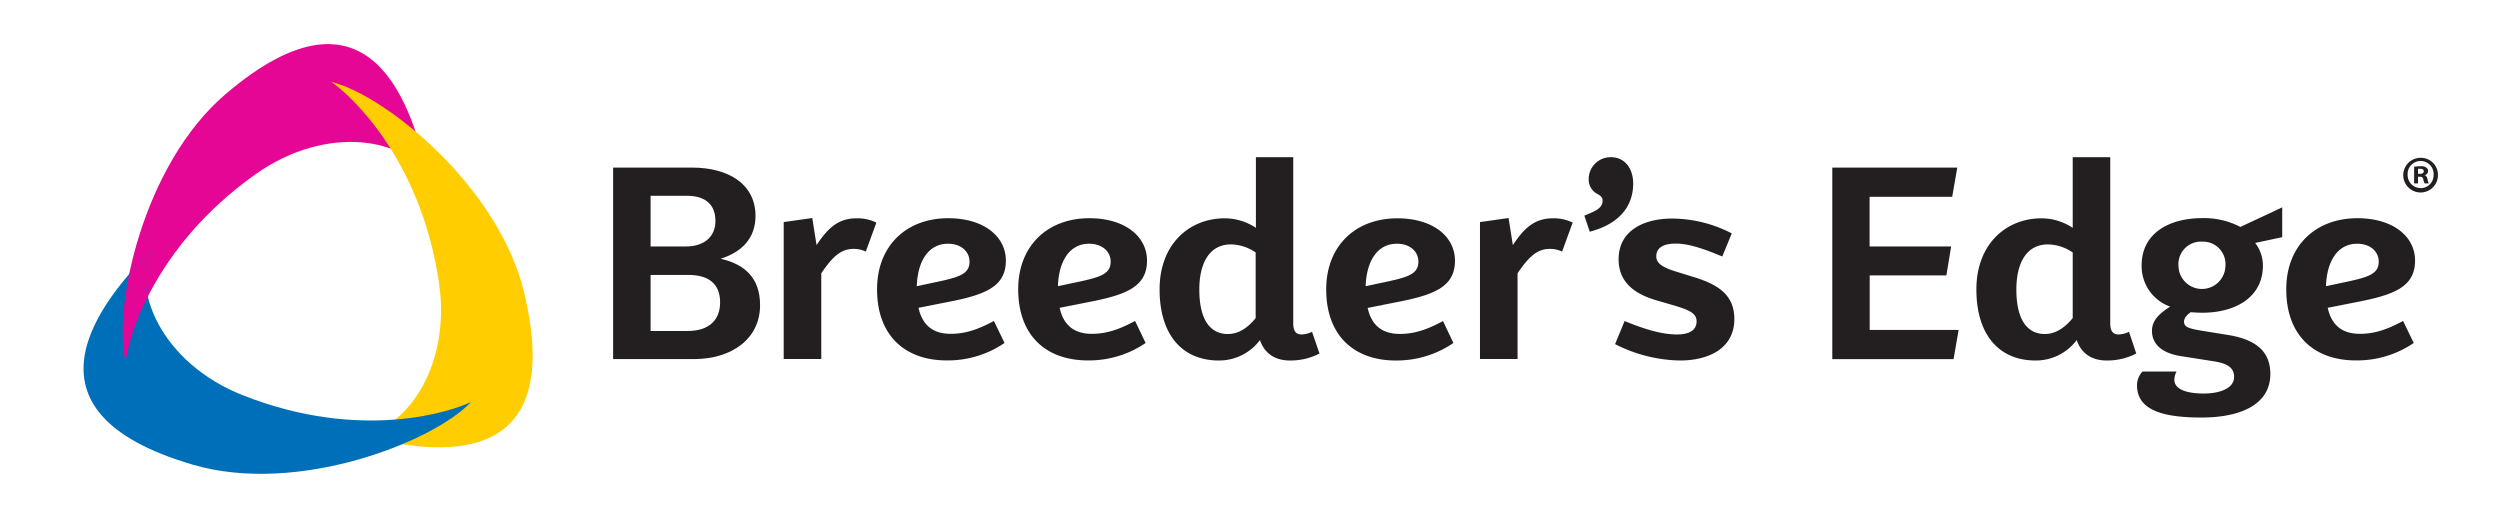
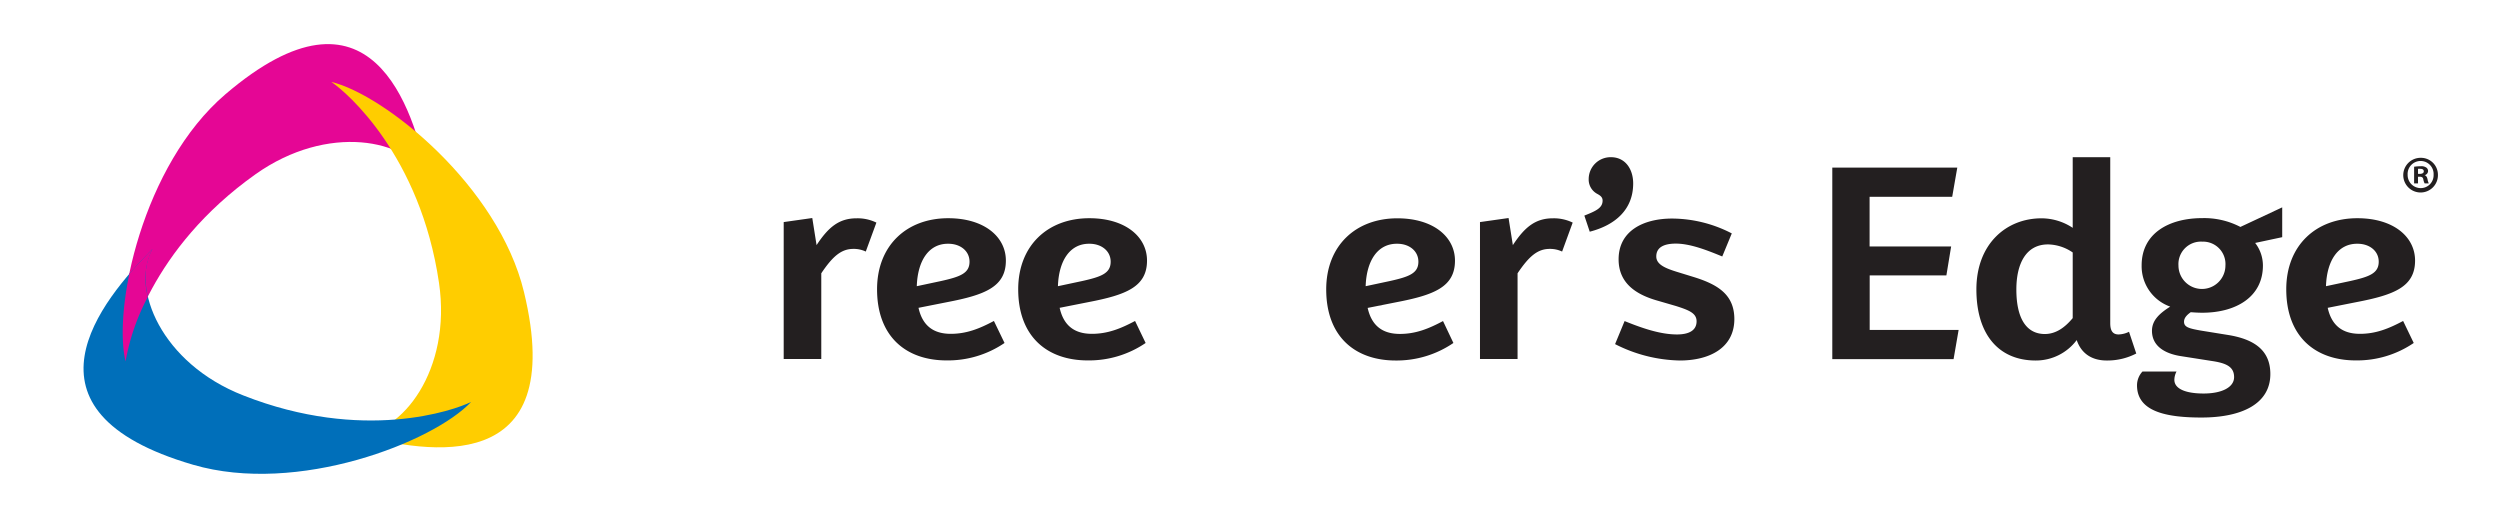
<svg xmlns="http://www.w3.org/2000/svg" viewBox="0 0 524.82 111.36">
  <title>BE logo Spot Color Horiz</title>
-   <path d="M145.26,35.18c7.71,0,13.34,3.49,13.34,10.14,0,4.62-2.76,7.55-7.32,9,5.13,1.18,8.28,4.06,8.28,9.75,0,7.09-6,11.31-13.85,11.31h-17V35.18Zm-8.68,5.92V51.74H144c3.77,0,6.19-2,6.19-5.35s-2-5.29-6-5.29Zm7.89,16.61h-7.89V69.48h7.78c4.56,0,6.81-2.36,6.81-6C151.17,59.57,148.75,57.71,144.47,57.71Z" fill="#231f20" />
  <path d="M181.75,52.81a5.83,5.83,0,0,0-2.59-.56c-2.53,0-4.33,1.52-6.75,5.12v18h-7.89V46.62l6-.85.9,5.69c2.48-3.78,4.73-5.63,8.39-5.63a9,9,0,0,1,4.17.9Z" fill="#231f20" />
  <path d="M210.88,72a21.11,21.11,0,0,1-12.17,3.66c-8.5,0-14.59-5-14.59-14.93,0-9.18,6.2-14.92,14.93-14.92,7.55,0,12.11,3.88,12.11,8.89,0,5.52-4.39,7.21-12.34,8.73l-6,1.19c.79,3.55,2.93,5.46,6.76,5.46,3.33,0,6-1.07,9.07-2.7ZM192.46,60.08,197.53,59c4.05-.9,6-1.63,6-4.06,0-2.25-1.92-3.77-4.45-3.77C194.94,51.12,192.63,54.78,192.46,60.08Z" fill="#231f20" />
  <path d="M240.5,72a21.08,21.08,0,0,1-12.16,3.66c-8.51,0-14.59-5-14.59-14.93,0-9.18,6.2-14.92,14.93-14.92,7.54,0,12.11,3.88,12.11,8.89,0,5.52-4.4,7.21-12.34,8.73l-6,1.19c.79,3.55,2.93,5.46,6.76,5.46,3.32,0,6-1.07,9.07-2.7ZM222.09,60.08,227.16,59c4.05-.9,6-1.63,6-4.06,0-2.25-1.92-3.77-4.45-3.77C224.57,51.12,222.26,54.78,222.09,60.08Z" fill="#231f20" />
-   <path d="M271.49,33V67.85c0,1.57.5,2.36,1.74,2.36a5.27,5.27,0,0,0,2.2-.56L277,74.21a13.16,13.16,0,0,1-6.2,1.47c-3.32,0-5.4-1.64-6.3-4.29a10.72,10.72,0,0,1-8.62,4.29c-7.72,0-12.45-5.41-12.45-14.93s6.25-14.92,13.69-14.92a11.89,11.89,0,0,1,6.53,2V33Zm-7.89,33.8V53a9.39,9.39,0,0,0-5.18-1.69c-4.62,0-6.65,4.06-6.65,9.46,0,6.14,2.14,9.35,6,9.35C260.11,70.1,262,68.75,263.6,66.78Z" fill="#231f20" />
  <path d="M305.11,72A21.1,21.1,0,0,1,293,75.68c-8.51,0-14.59-5-14.59-14.93,0-9.18,6.2-14.92,14.93-14.92,7.54,0,12.1,3.88,12.1,8.89,0,5.52-4.39,7.21-12.33,8.73l-6,1.19c.79,3.55,2.93,5.46,6.76,5.46,3.32,0,6-1.07,9.06-2.7ZM286.69,60.08,291.76,59c4.06-.9,6-1.63,6-4.06,0-2.25-1.91-3.77-4.44-3.77C289.17,51.12,286.86,54.78,286.69,60.08Z" fill="#231f20" />
  <path d="M327.93,52.81a5.89,5.89,0,0,0-2.59-.56c-2.54,0-4.34,1.52-6.76,5.12v18h-7.89V46.62l6-.85.9,5.69c2.48-3.78,4.74-5.63,8.4-5.63a9,9,0,0,1,4.16.9Z" fill="#231f20" />
  <path d="M333.73,48.64l-1.13-3.38c2.37-.95,3.83-1.57,3.83-3.15,0-.73-.5-1.07-1.12-1.41a3.4,3.4,0,0,1-1.8-3.1A4.6,4.6,0,0,1,338.18,33c3,0,4.67,2.48,4.67,5.52C342.85,43.91,339.19,47.23,333.73,48.64Z" fill="#231f20" />
  <path d="M352.63,75.68a31.09,31.09,0,0,1-13.58-3.44l2-4.84c4,1.63,7.66,2.81,11,2.81,2.43,0,4.11-.79,4.11-2.76,0-1.74-1.68-2.36-4.33-3.21L347.56,63c-4.11-1.24-7.77-3.55-7.77-8.56,0-6,5.23-8.56,11.26-8.56A27.47,27.47,0,0,1,363.55,49l-2,4.84c-3-1.23-6.64-2.7-9.74-2.7-2.42,0-4.11.73-4.11,2.7,0,1.64,1.8,2.43,4.11,3.16l3.83,1.18c5.24,1.63,8.45,3.83,8.45,8.84C364.06,73,358.93,75.68,352.63,75.68Z" fill="#231f20" />
  <path d="M411.17,69.26l-1.06,6.13H384.65V35.18h26.24l-1.07,6.14H392.48V51.74H409.6l-1,6.08h-16.1V69.26Z" fill="#231f20" />
  <path d="M443,33V67.85c0,1.57.51,2.36,1.75,2.36a5.23,5.23,0,0,0,2.19-.56l1.52,4.56a13.15,13.15,0,0,1-6.19,1.47c-3.32,0-5.41-1.64-6.31-4.29a10.7,10.7,0,0,1-8.62,4.29c-7.71,0-12.44-5.41-12.44-14.93s6.25-14.92,13.68-14.92a11.93,11.93,0,0,1,6.54,2V33Zm-7.88,33.8V53a9.42,9.42,0,0,0-5.19-1.69c-4.62,0-6.64,4.06-6.64,9.46,0,6.14,2.14,9.35,6,9.35C431.62,70.1,433.48,68.75,435.12,66.78Z" fill="#231f20" />
  <path d="M462.32,65.65c-.84,0-1.63-.05-2.42-.11-.79.56-1.41,1.18-1.41,2,0,1.13,1,1.41,3.55,1.86l5.57.9c5.75.9,9,3.32,9,8.22,0,6.31-6.08,9.13-14.47,9.13-7.5,0-13.52-1.3-13.52-6.76A4.25,4.25,0,0,1,449.76,78h7.15a3.82,3.82,0,0,0-.45,1.74c0,1.86,2.31,2.87,6.14,2.87S469,81.31,469,79.17s-1.58-2.93-4.62-3.38l-6.37-1c-3.83-.56-6.25-2.31-6.25-5.35,0-2.19,1.58-3.66,3.83-5.07a9,9,0,0,1-6-8.67c0-6.76,5.8-9.91,12.73-9.91a16.44,16.44,0,0,1,8,1.85l8.78-4.11v6.26L473.42,51a7.78,7.78,0,0,1,1.63,4.73C475.05,62.44,469.25,65.65,462.32,65.65Zm0-14.92a4.72,4.72,0,0,0-5,5,4.93,4.93,0,1,0,9.86,0A4.7,4.7,0,0,0,462.32,50.73Z" fill="#231f20" />
  <path d="M506.71,72a21.11,21.11,0,0,1-12.17,3.66c-8.5,0-14.59-5-14.59-14.93,0-9.18,6.2-14.92,14.93-14.92,7.55,0,12.11,3.88,12.11,8.89,0,5.52-4.39,7.21-12.34,8.73l-6,1.19c.79,3.55,2.93,5.46,6.76,5.46,3.33,0,6-1.07,9.07-2.7ZM488.29,60.08,493.36,59c4.05-.9,6-1.63,6-4.06,0-2.25-1.92-3.77-4.45-3.77C490.77,51.12,488.46,54.78,488.29,60.08Z" fill="#231f20" />
  <path d="M47.32,19.79c-17.4,14.88-23.64,44.82-21,56.08.45-3.91,5.33-23.71,27.35-39.31,15.09-10.68,31.84-7.43,36.17.91C86.72,22.57,77.9-6.34,47.32,19.79Z" fill="#e50695" />
  <path d="M110,61.31c-5.36-22.25-29.21-41.4-40.46-44.12,3.28,2.17,18.71,15.51,22.62,42.2C94.85,77.68,84.35,91.14,75,91.22,89.68,95.16,119.44,100.41,110,61.31Z" fill="#ffcd00" />
  <path d="M40.52,97.56C62.49,104,91,92.78,98.91,84.37,95.4,86.14,76.16,92.91,51.05,83,33.85,76.26,27.39,60.46,32,52.28,21.25,63.08,1.91,86.3,40.52,97.56Z" fill="#006fba" />
  <path d="M31.05,62.3a13.93,13.93,0,0,1,.94-10c-1.51,1.51-3.18,3.27-4.84,5.2C25.6,65,25.37,71.72,26.36,75.87A45.78,45.78,0,0,1,31.05,62.3Z" fill="#e50695" />
  <path d="M511.79,36.67a3.64,3.64,0,1,1-3.6-3.54A3.56,3.56,0,0,1,511.79,36.67Zm-6.36,0a2.75,2.75,0,0,0,2.76,2.82,2.7,2.7,0,0,0,2.69-2.8,2.73,2.73,0,1,0-5.45,0Zm2.18,1.83h-.82V35a10.17,10.17,0,0,1,1.36-.1,1.81,1.81,0,0,1,1.2.28.88.88,0,0,1,.37.75.91.91,0,0,1-.73.84v0c.34.11.51.39.62.87a3.38,3.38,0,0,0,.26.86H509a2.79,2.79,0,0,1-.28-.86c-.07-.37-.28-.54-.74-.54h-.38Zm0-2H508c.45,0,.82-.16.82-.52s-.24-.54-.76-.54a2,2,0,0,0-.45,0Z" fill="#231f20" />
</svg>